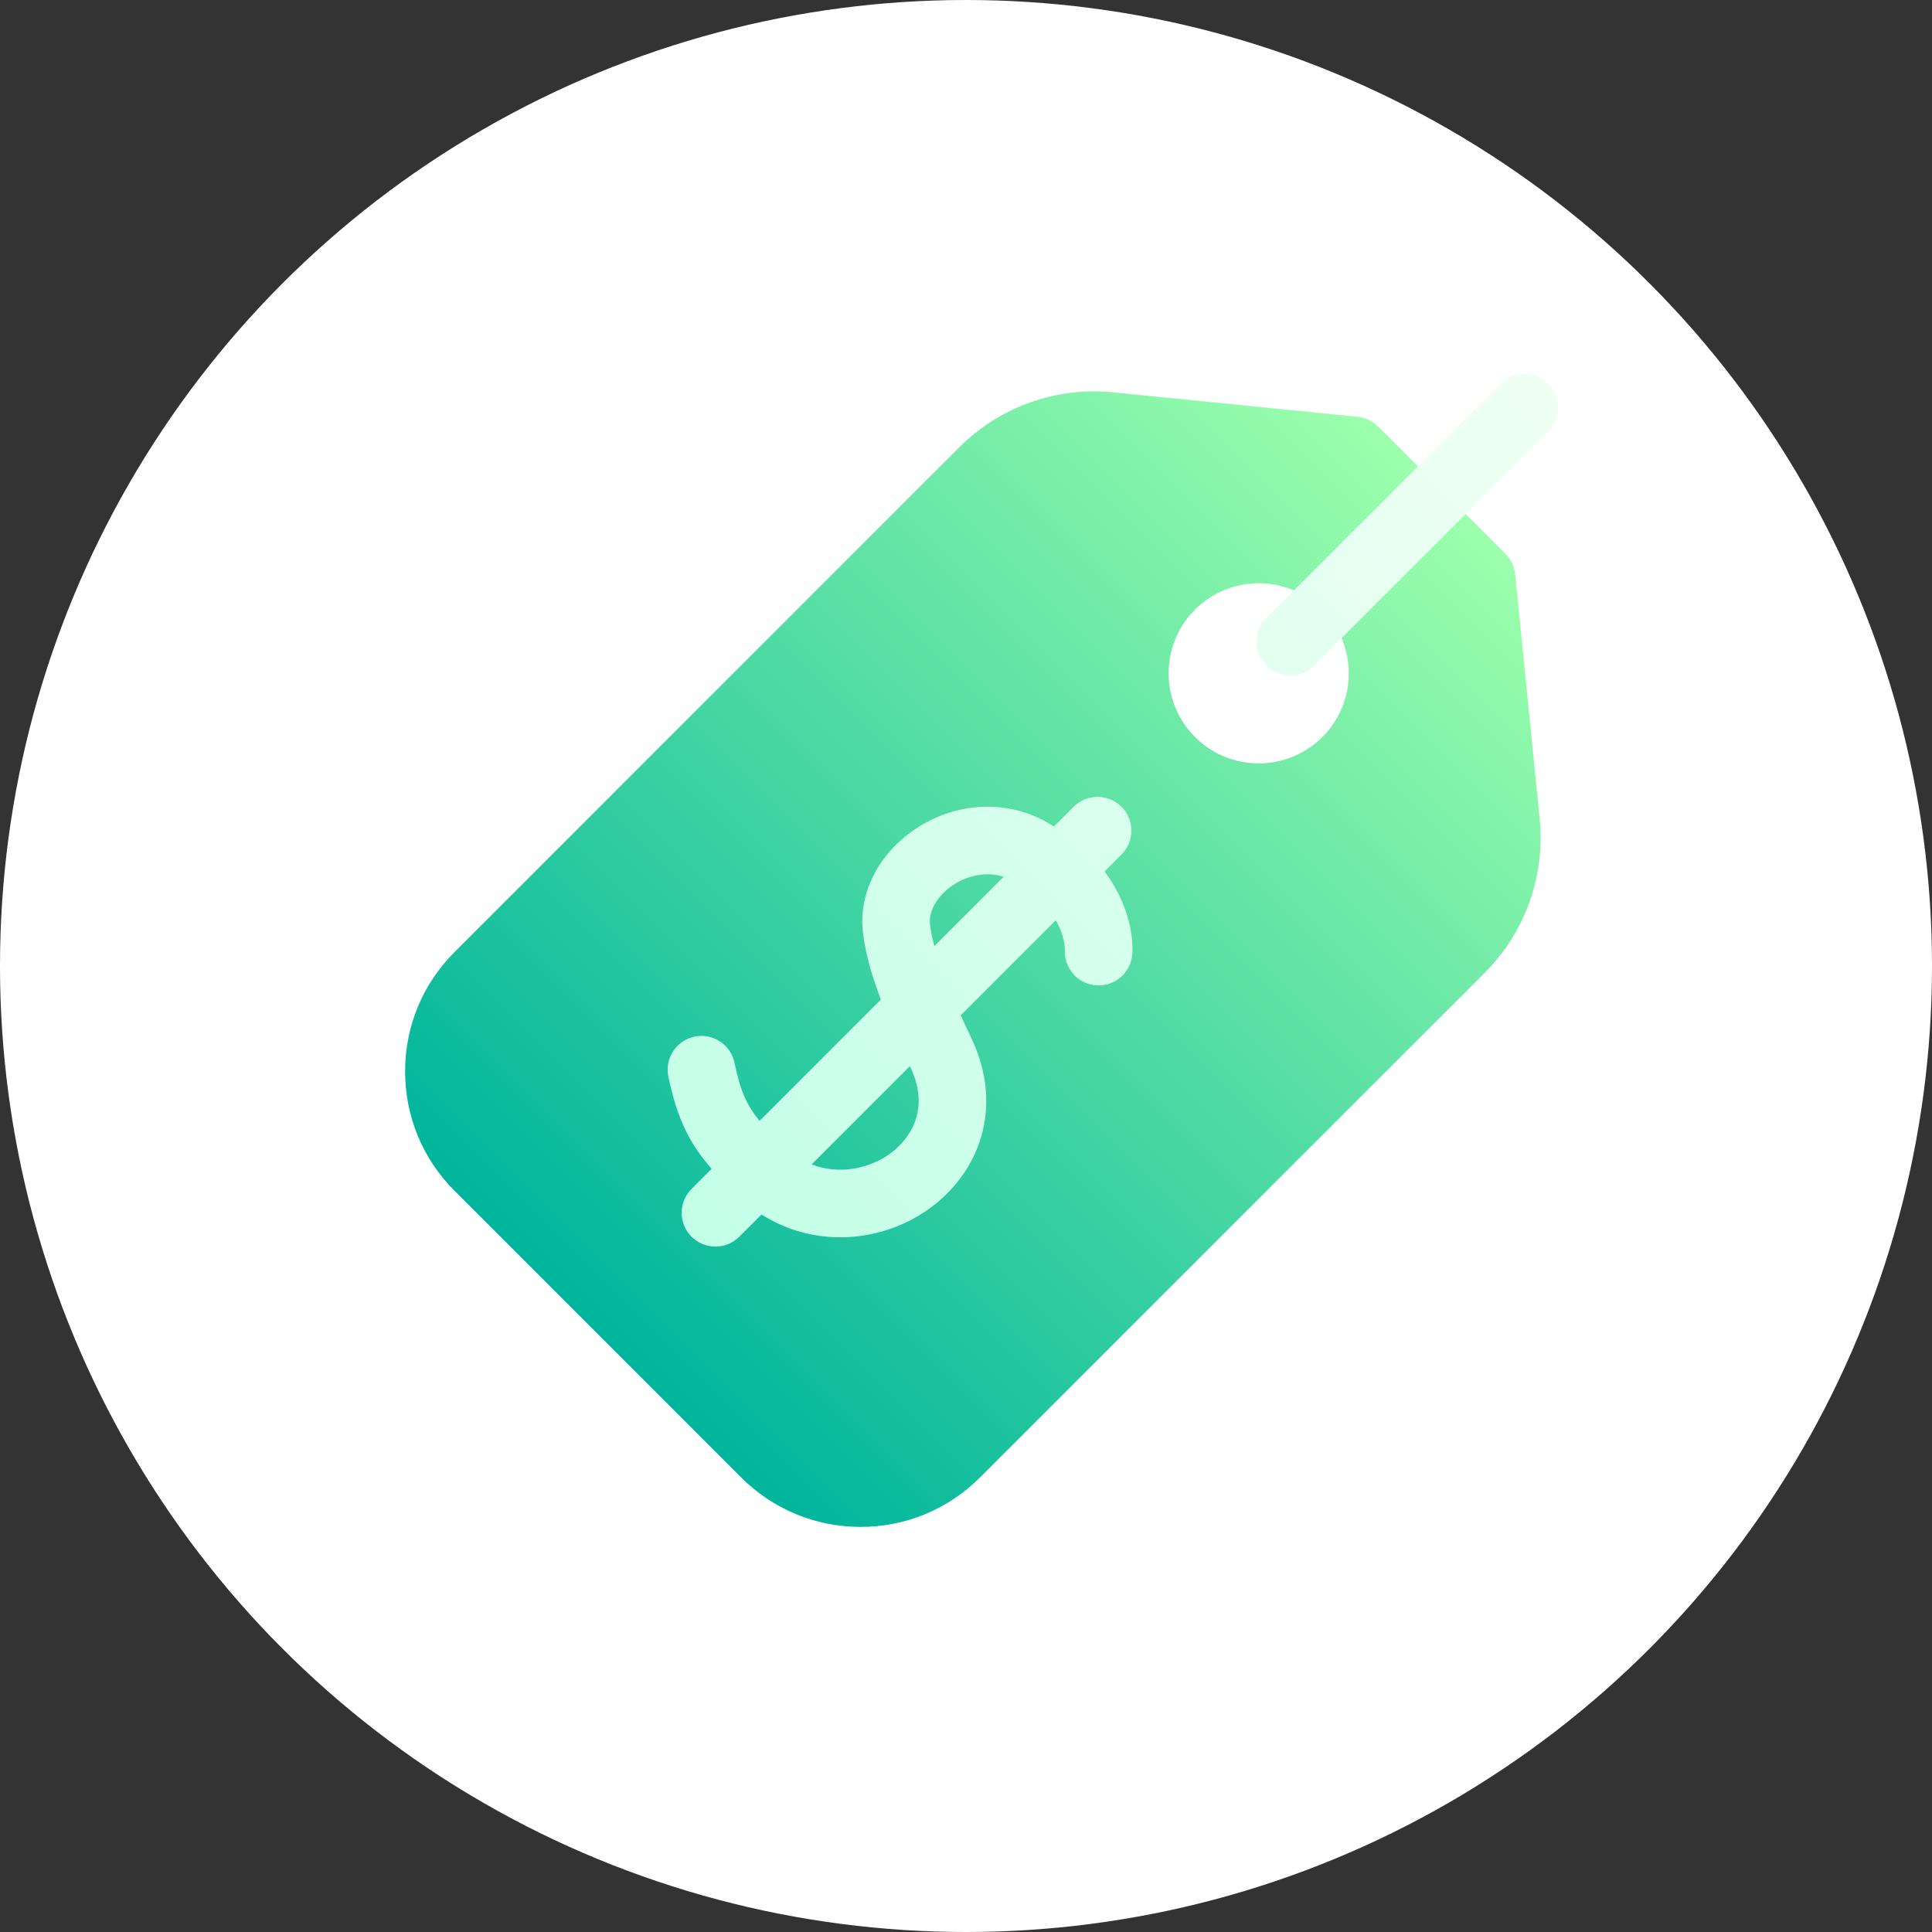
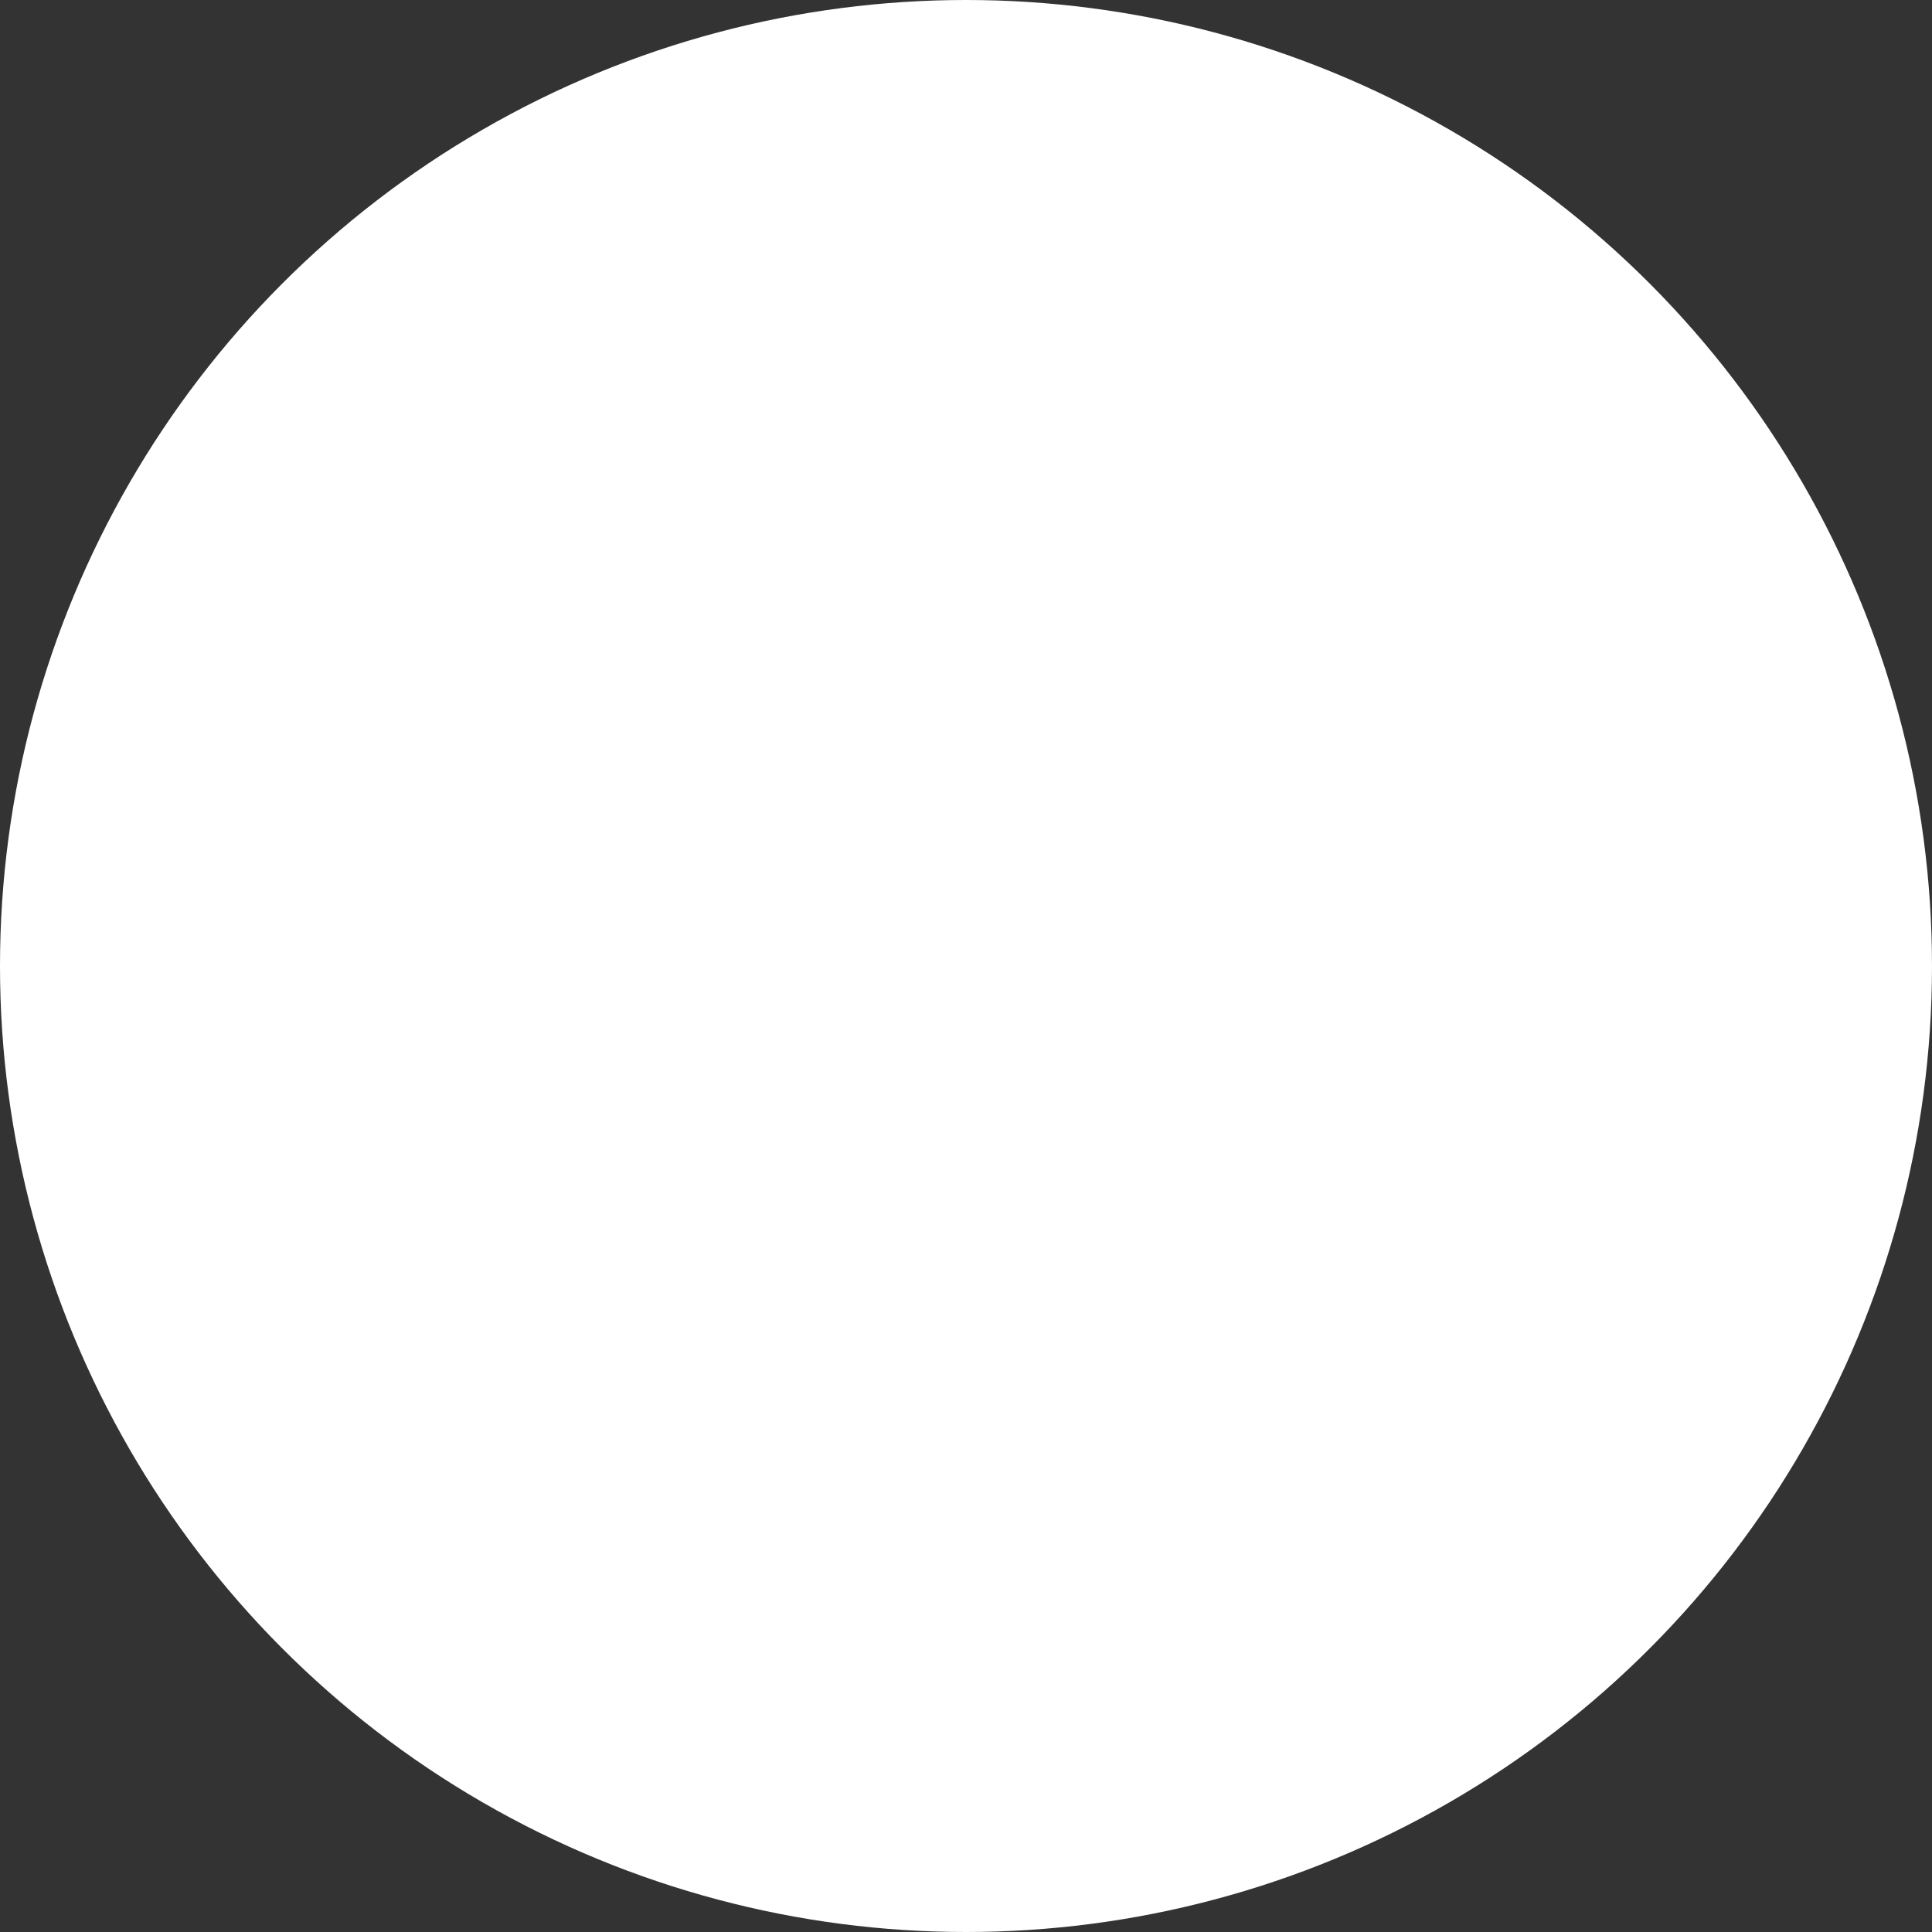
<svg xmlns="http://www.w3.org/2000/svg" fill="none" viewBox="0 0 62 62">
  <rect x="0" y="0" width="62" height="62" fill="#333333" stroke="none" />
  <circle cx="31" cy="31" r="31" fill="white" />
  <g clip-path="url(#clip0_3_853)">
-     <path d="M49.409 26.268L48.625 18.433C48.6 18.184 48.49 17.952 48.313 17.775L44.225 13.687C44.048 13.51 43.816 13.4 43.567 13.375L35.732 12.591C33.891 12.407 32.085 13.052 30.777 14.36L14.588 30.55C13.564 31.573 13 32.934 13 34.382C13 35.83 13.564 37.191 14.588 38.215L23.785 47.413C24.809 48.436 26.17 49 27.618 49C29.066 49 30.427 48.436 31.45 47.413L47.64 31.223C48.948 29.915 49.593 28.109 49.409 26.268ZM42.437 23.651C41.308 24.78 39.477 24.78 38.349 23.651C37.22 22.522 37.22 20.692 38.349 19.563C39.477 18.434 41.308 18.434 42.437 19.563C43.566 20.692 43.566 22.522 42.437 23.651Z" fill="url(#paint0_linear_3_853)" />
-     <path d="M35.447 27.965L35.989 27.423C36.412 27 36.412 26.314 35.989 25.89C35.565 25.467 34.879 25.467 34.456 25.89L33.825 26.521C33.726 26.461 33.625 26.402 33.518 26.345C32.218 25.647 30.618 25.755 29.342 26.626C28.175 27.423 27.543 28.688 27.693 29.928C27.768 30.551 27.947 31.232 28.268 32.078L24.375 35.971C23.947 35.449 23.756 34.99 23.571 34.105C23.448 33.519 22.874 33.144 22.288 33.266C21.702 33.389 21.326 33.963 21.448 34.549C21.742 35.954 22.152 36.722 22.837 37.509L22.192 38.154C21.769 38.578 21.769 39.264 22.192 39.687C22.615 40.111 23.302 40.111 23.725 39.687L24.438 38.974C25.138 39.417 25.926 39.666 26.764 39.702C26.832 39.705 26.9 39.706 26.967 39.706C27.978 39.706 28.979 39.388 29.805 38.799C30.622 38.217 31.22 37.394 31.486 36.482C31.784 35.464 31.675 34.369 31.171 33.314C31.057 33.075 30.942 32.83 30.829 32.583L33.882 29.53C34.172 30.038 34.174 30.443 34.174 30.471C34.136 31.066 34.586 31.58 35.181 31.621C35.779 31.662 36.296 31.211 36.337 30.614C36.38 29.991 36.189 28.96 35.447 27.965ZM29.215 34.248C29.978 35.847 28.897 36.784 28.547 37.033C27.899 37.495 26.944 37.714 26.045 37.367L29.198 34.214C29.204 34.225 29.209 34.237 29.215 34.248ZM29.845 29.667C29.794 29.241 30.076 28.75 30.565 28.416C30.976 28.136 31.598 27.94 32.21 28.136L29.985 30.361C29.92 30.117 29.872 29.884 29.845 29.667ZM40.648 21.352C40.225 20.928 40.225 20.242 40.648 19.819L48.15 12.318C48.573 11.894 49.259 11.894 49.682 12.318C50.106 12.741 50.106 13.427 49.682 13.85L42.181 21.352C41.758 21.775 41.072 21.775 40.648 21.352Z" fill="url(#paint1_linear_3_853)" />
-   </g>
+     </g>
  <defs>
    <linearGradient id="paint0_linear_3_853" x1="19.186" y1="42.814" x2="46.269" y2="15.731" gradientUnits="userSpaceOnUse">
      <stop stop-color="#00B59C" />
      <stop offset="1" stop-color="#9CFFAC" />
    </linearGradient>
    <linearGradient id="paint1_linear_3_853" x1="22.252" y1="39.747" x2="49.682" y2="12.317" gradientUnits="userSpaceOnUse">
      <stop stop-color="#C3FFE8" />
      <stop offset="0.997" stop-color="#F0FFF4" />
    </linearGradient>
    <clipPath id="clip0_3_853">
      <rect width="37" height="37" fill="white" transform="translate(13 12)" />
    </clipPath>
  </defs>
</svg>